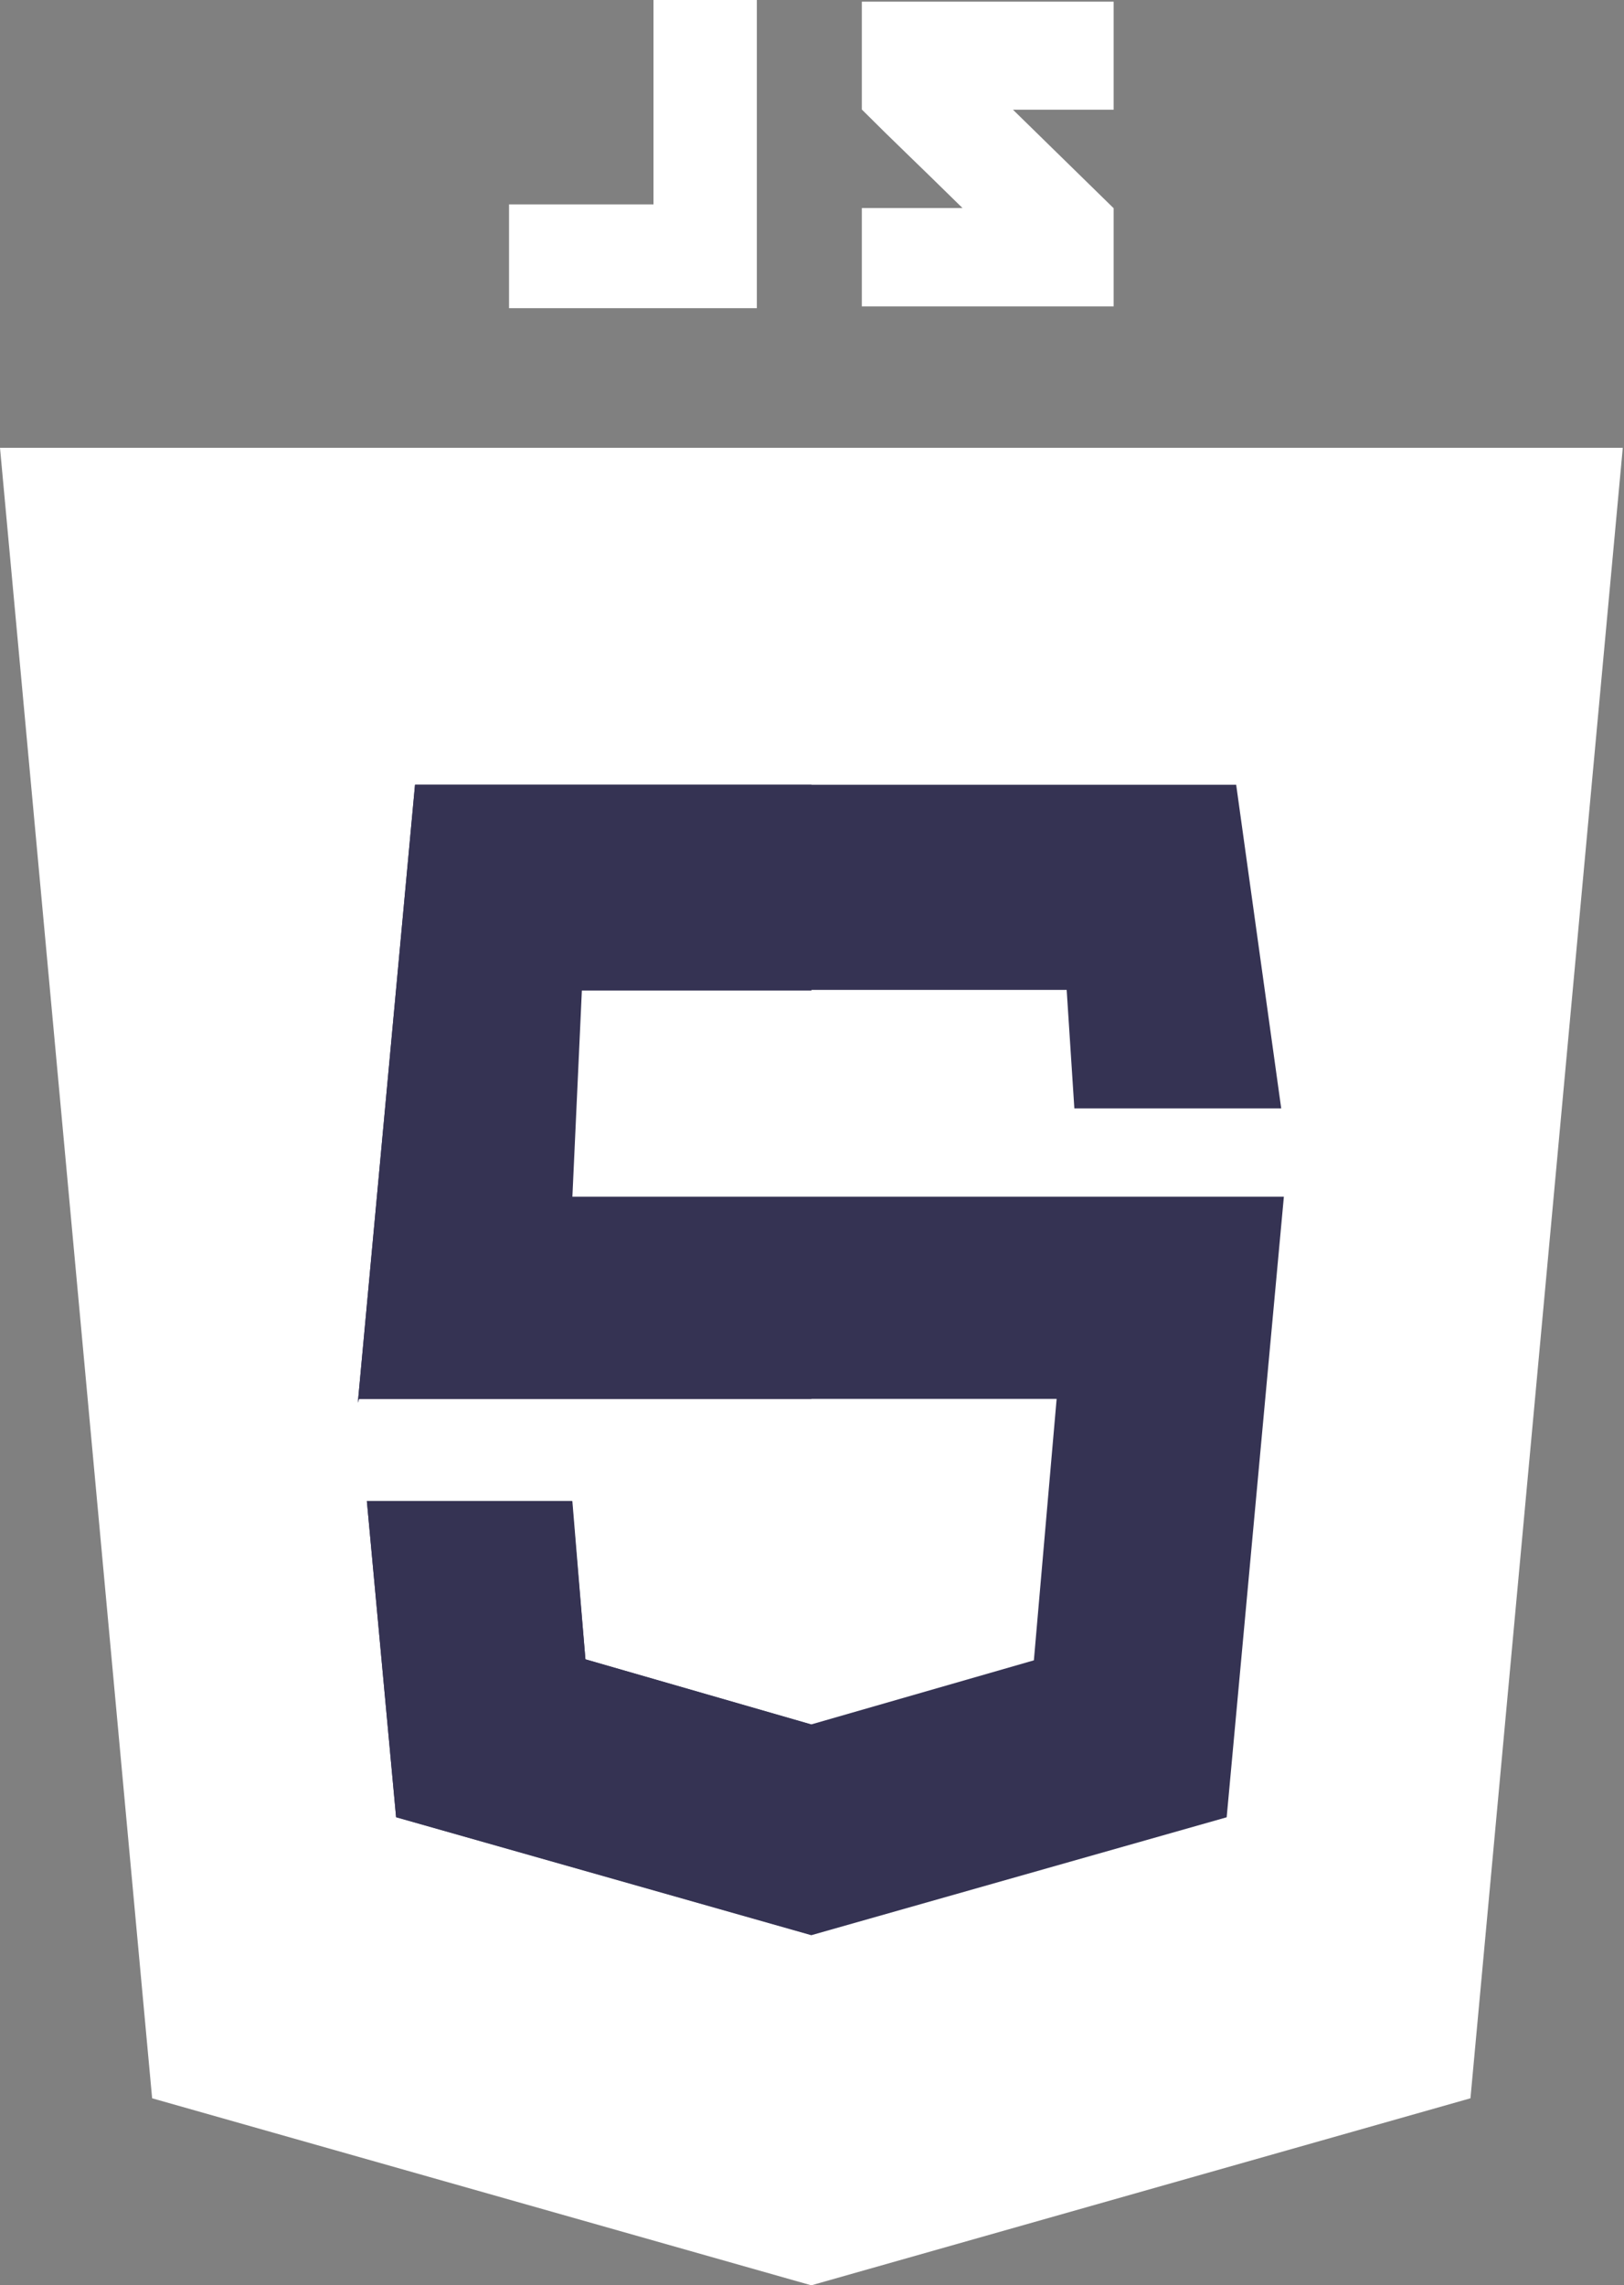
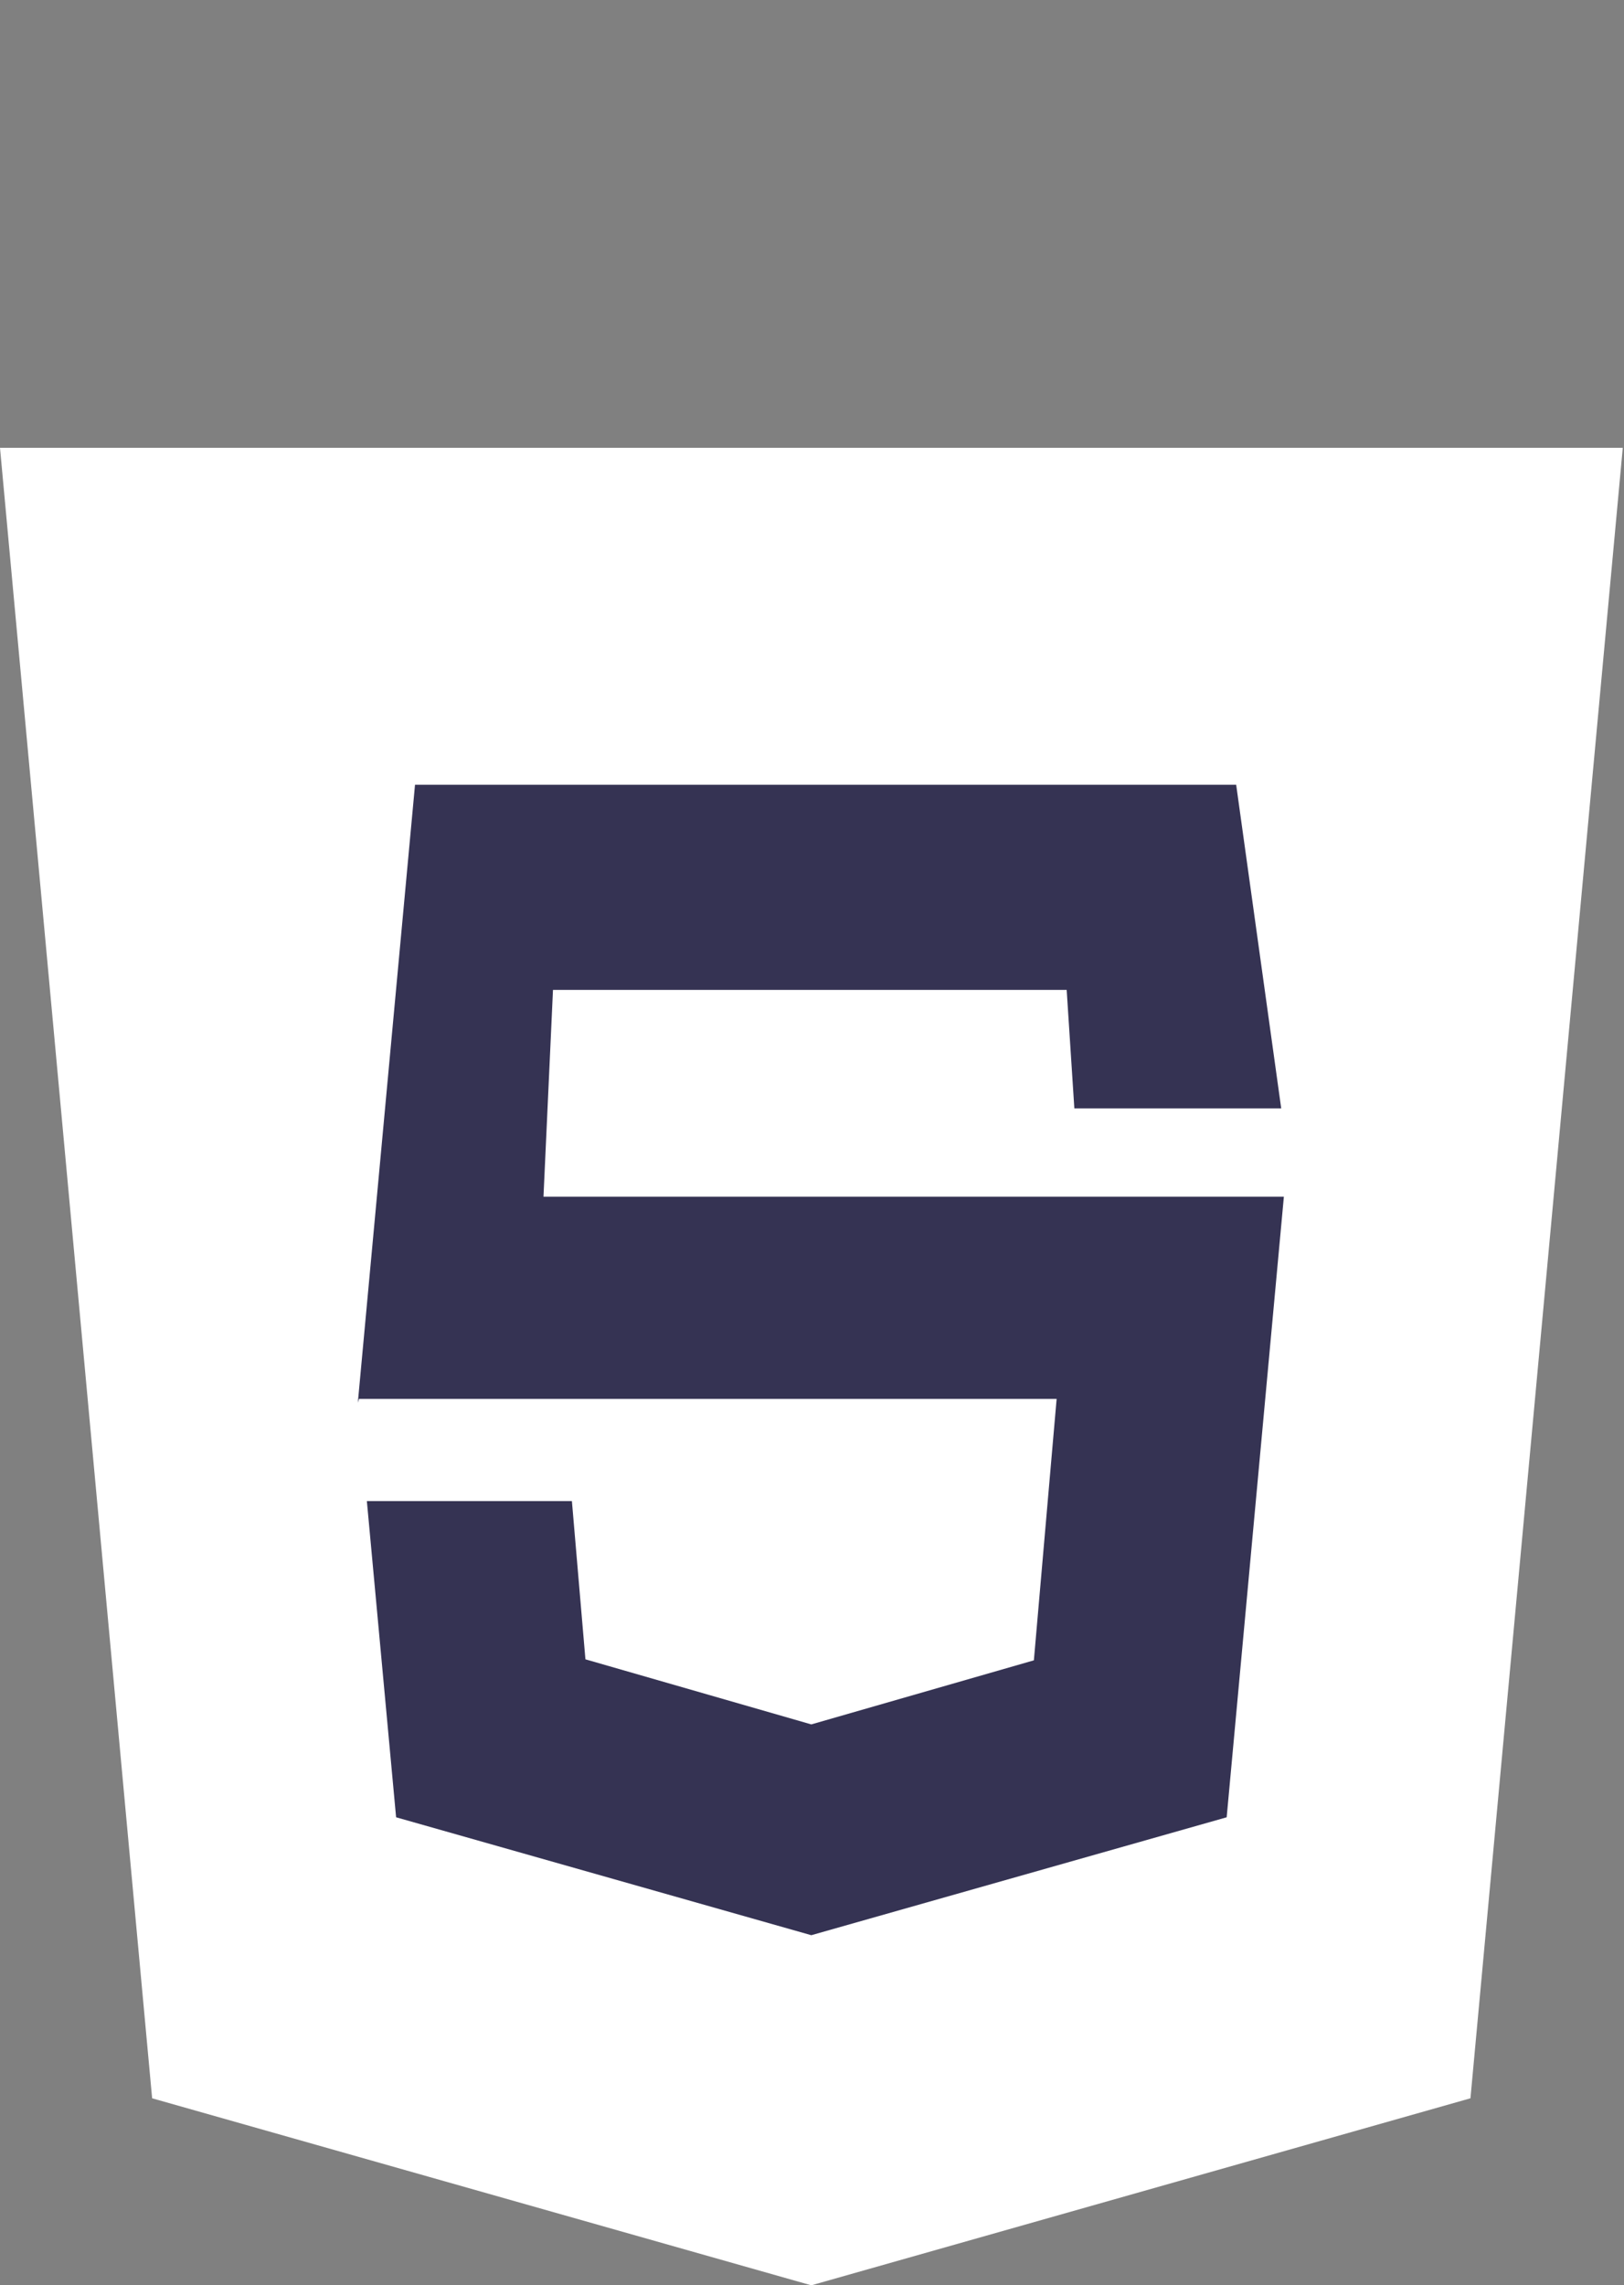
<svg xmlns="http://www.w3.org/2000/svg" version="1.1" width="364" height="512" viewBox="0 0 364 512">
  <rect x="0" y="0" width="364" height="512" fill="#808080" stroke="none" />
  <title />
  <g id="icomoon-ignore">
</g>
  <path fill="#fff" d="M363.725 100.332h-363.725l34.099 369.767 147.743 41.902 147.743-41.902z" />
  <path fill="#fff" d="M181.842 130.458v350.208l119.706-33.915 29.123-316.293z" />
  <path fill="#353353" d="M277.074 175.821h-184.054l-12.82 138.445 0.266-0.86h156.365l-5.1 58.573-49.889 14.356-50.626-14.582-3.031-35.451h-45.957l6.553 70.841 93.061 26.419 93.102-26.419 12.82-139.038h-165.95l2.13-46.326h115.138l1.72 26.542h46.367z" />
-   <path fill="#353353" d="M181.883 175.821h-88.862l-12.82 138.445 0.266-0.86h101.417v-45.159h-53.596l2.13-46.326h51.466zM128.286 336.302h-46.059l6.553 70.799 93.061 26.378v-47.104l-50.626-14.623z" />
-   <path fill="#fff" d="M146.473 45.794h-32.379v23.245h55.542v-69.038h-23.163zM249.61 0.368h-56.443v24.166c7.536 7.537 11.469 11.162 22.569 22.077h-22.569v22.037h56.443v-21.995l-22.569-22.078h22.569z" />
</svg>